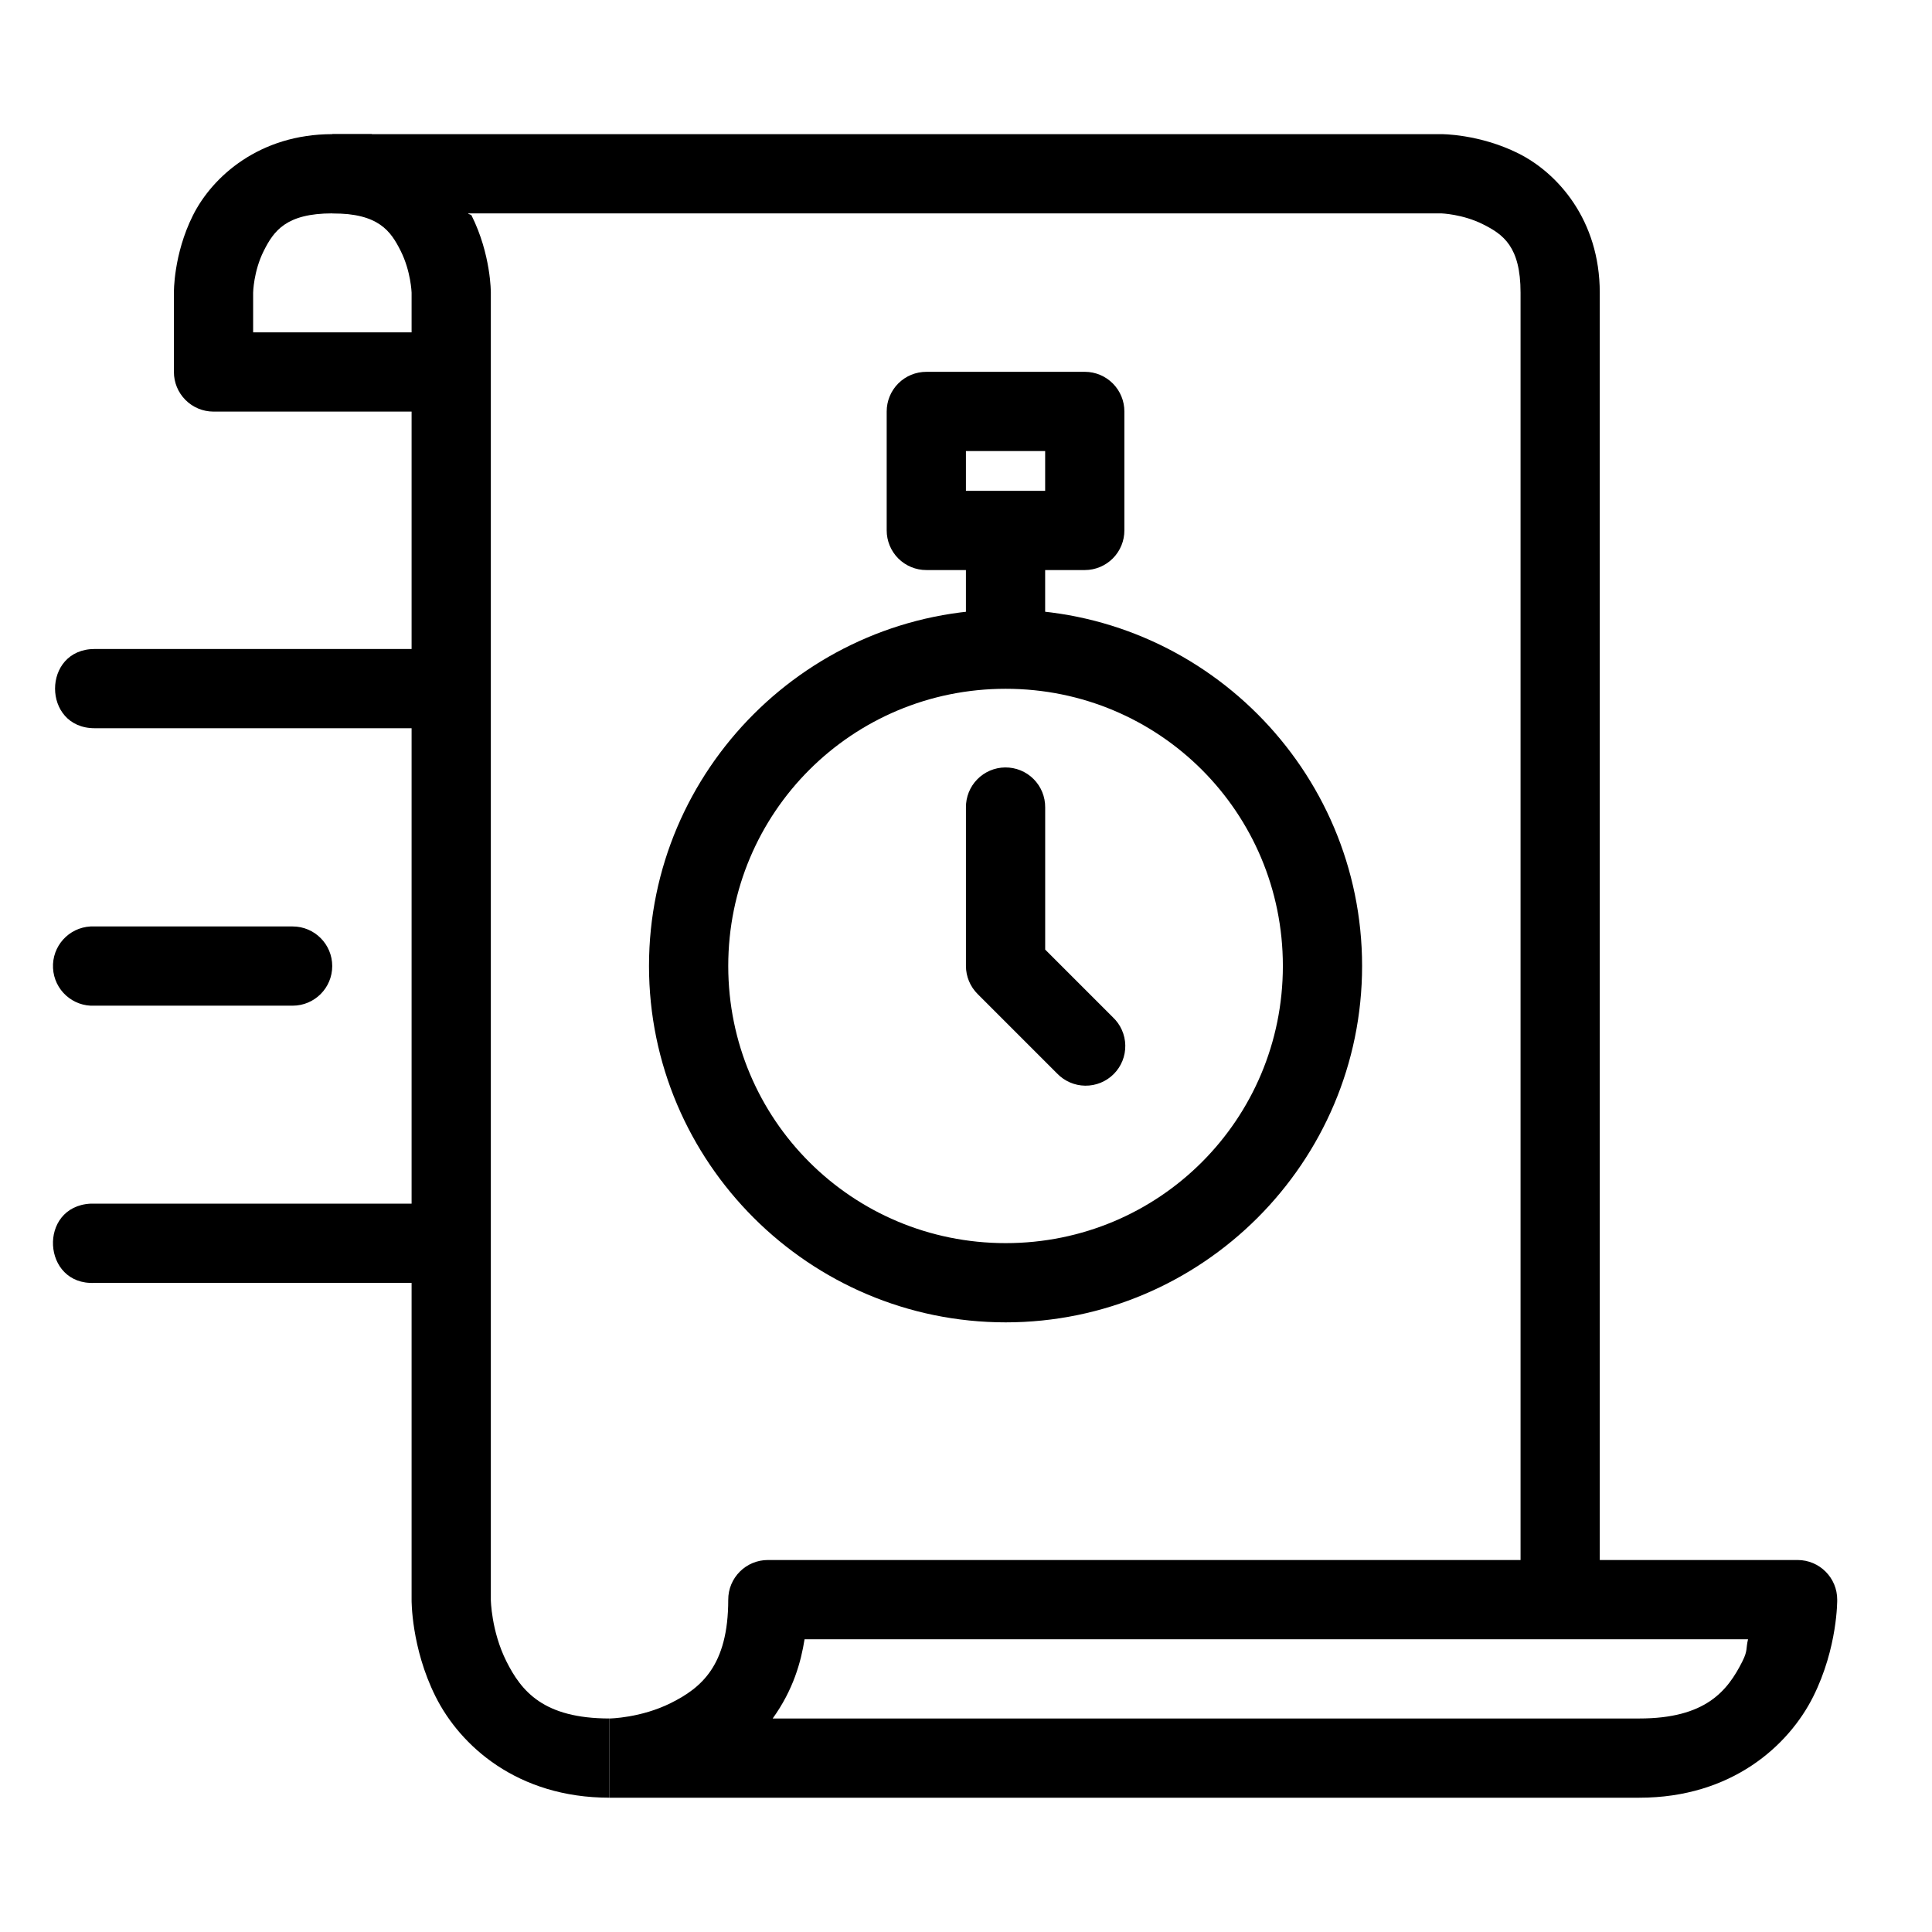
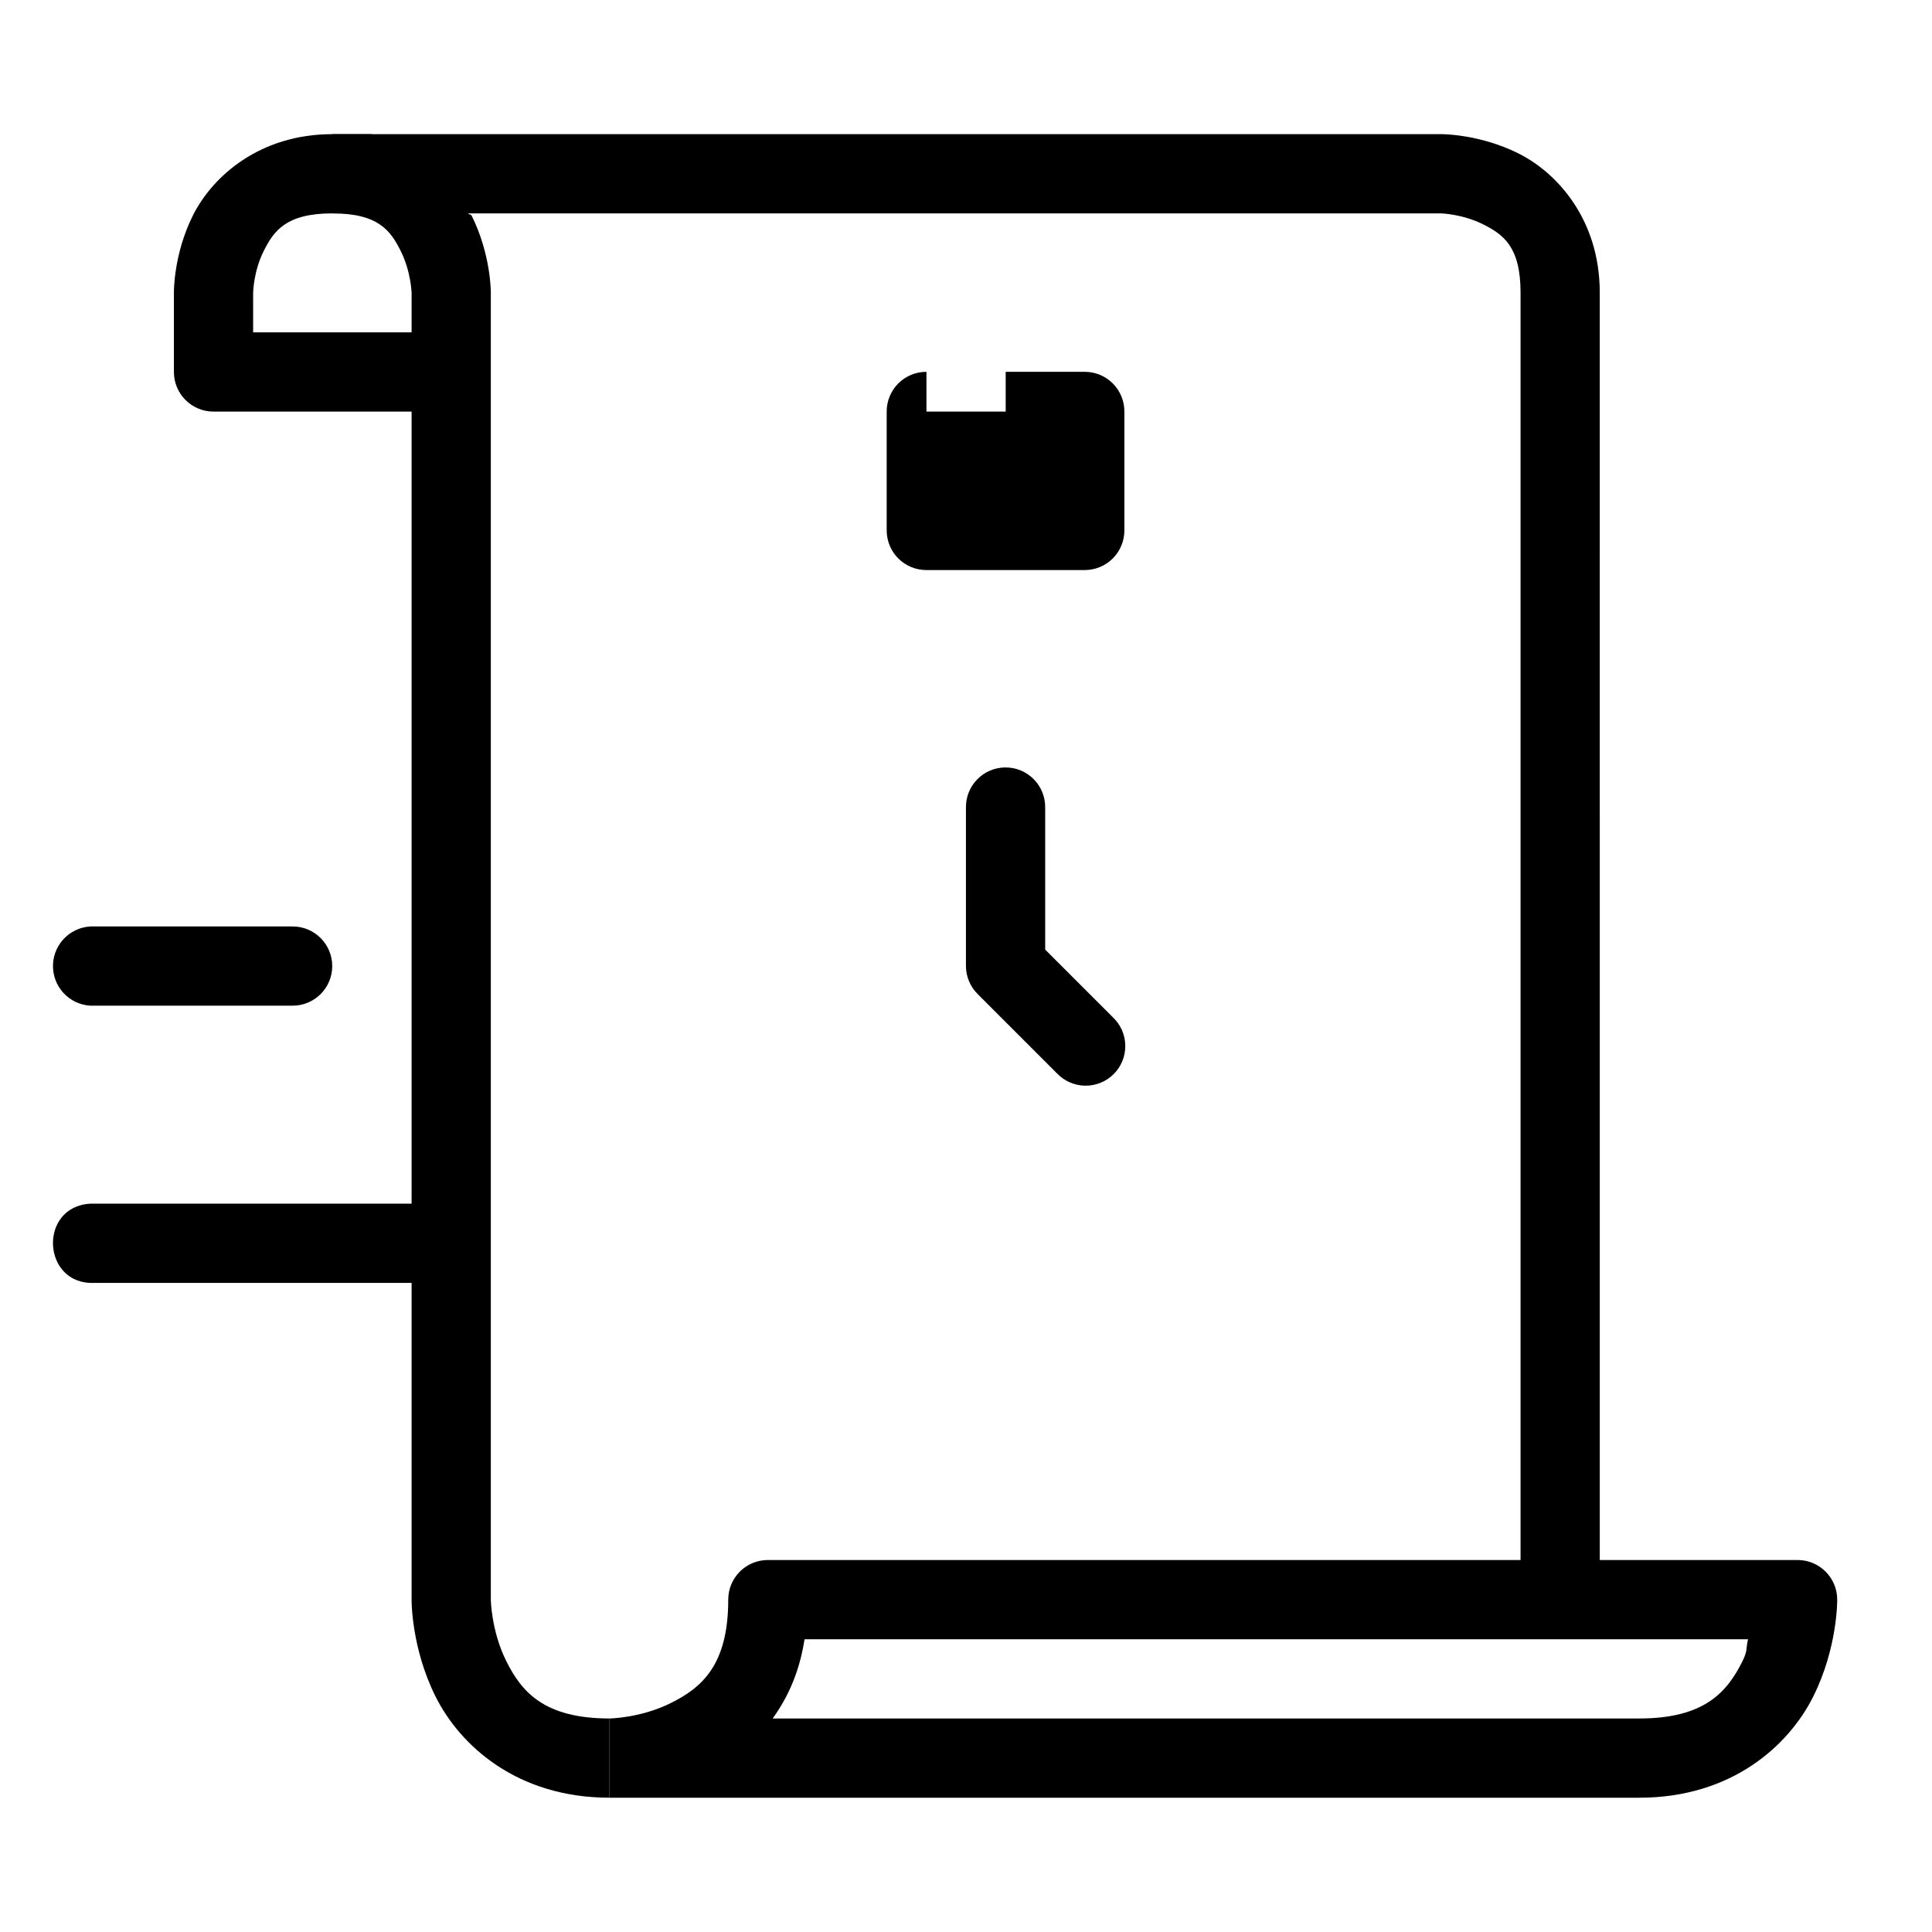
<svg xmlns="http://www.w3.org/2000/svg" fill="#000000" width="800px" height="800px" version="1.1" viewBox="144 144 512 512">
  <g>
-     <path d="m410.52 305.54c-52.047 0-94.527 42.402-94.527 94.449s42.48 94.449 94.527 94.449 94.449-42.402 94.449-94.449-42.402-94.449-94.449-94.449zm0 20.996c40.703 0 73.453 32.75 73.453 73.453s-32.75 73.453-73.453 73.453-73.527-32.75-73.527-73.453 32.828-73.453 73.527-73.453z" />
    <path d="m410.37 347.38c-2.785 0.027-5.445 1.164-7.391 3.156-1.949 1.988-3.023 4.672-2.992 7.457v41.996c0 2.793 1.117 5.469 3.098 7.438l20.996 20.996c1.953 2.066 4.656 3.258 7.496 3.293 2.844 0.039 5.578-1.078 7.582-3.09 2.008-2.016 3.109-4.758 3.055-7.598-0.051-2.844-1.254-5.543-3.332-7.481l-17.898-17.898v-37.656c0.031-2.824-1.078-5.543-3.074-7.539-1.996-2-4.715-3.106-7.539-3.074z" />
    <path d="m232.08 179.55c-19.242 0-31.77 11.164-36.957 21.539s-5.035 20.453-5.035 20.453v21c-0.012 2.785 1.082 5.457 3.047 7.434 1.961 1.977 4.625 3.094 7.41 3.102h62.992v-20.996h-52.453v-10.539s0.105-5.633 2.789-11.004c2.684-5.363 5.961-9.992 18.207-9.992h10.461v-20.996z" />
    <path d="m232.08 179.55v20.996c12.246 0 15.445 4.625 18.129 9.996 2.684 5.367 2.867 11.004 2.867 11.004v346.41s-0.145 12.648 6.352 25.645c6.5 13 21.609 26.809 46.102 26.809v-20.996c-17.492 0-23.355-7.195-27.352-15.188-3.992-7.992-4.102-16.27-4.102-16.27v-346.41s0.074-10.078-5.113-20.453c-0.133-0.262-0.789-0.281-0.93-0.543h257.93s5.633 0.184 11.004 2.867c5.367 2.684 9.996 5.887 9.996 18.129v346.41h20.996l-0.004-346.41c0-19.242-11.164-31.691-21.539-36.879-10.375-5.191-20.457-5.117-20.457-5.117z" />
    <path d="m347.53 557.42c-5.828-0.023-10.559 4.707-10.539 10.539 0 17.492-7.195 23.355-15.188 27.352-7.988 3.996-16.266 4.106-16.266 4.106v20.996h272.89c24.492 0 39.602-13.809 46.102-26.809s6.352-25.645 6.352-25.645c0.023-5.797-4.66-10.516-10.461-10.539zm9.68 20.996h250.04c-0.613 2.539-0.047 2.961-1.473 5.812-3.996 7.992-9.855 15.188-27.352 15.188l-229.66 0.004c5.519-7.668 7.512-15.07 8.453-21.004z" />
-     <path d="m399.98 284.54v31.457h20.996v-31.457z" />
-     <path d="m389.52 242.54c-2.797-0.012-5.484 1.094-7.465 3.074-1.977 1.977-3.082 4.664-3.074 7.461v31.457c-0.008 2.801 1.098 5.484 3.074 7.465 1.98 1.977 4.668 3.086 7.465 3.074h41.996c2.781-0.008 5.449-1.125 7.41-3.102 1.961-1.977 3.059-4.652 3.047-7.438v-31.457c0.012-2.781-1.086-5.457-3.047-7.434-1.961-1.977-4.629-3.094-7.41-3.102zm10.461 20.996h20.996v10.539h-20.996z" />
-     <path d="m169.09 315.99c-14 0-14 20.996 0 20.996l94.449 0.004v-21z" />
+     <path d="m389.52 242.54c-2.797-0.012-5.484 1.094-7.465 3.074-1.977 1.977-3.082 4.664-3.074 7.461v31.457c-0.008 2.801 1.098 5.484 3.074 7.465 1.98 1.977 4.668 3.086 7.465 3.074h41.996c2.781-0.008 5.449-1.125 7.41-3.102 1.961-1.977 3.059-4.652 3.047-7.438v-31.457c0.012-2.781-1.086-5.457-3.047-7.434-1.961-1.977-4.629-3.094-7.41-3.102zh20.996v10.539h-20.996z" />
    <path d="m168.01 462.98c-14 0.723-12.914 21.719 1.082 20.996h94.449c0.012 0 0-20.996 0-20.996h-94.449c-0.359-0.02-0.723-0.02-1.086 0z" />
    <path d="m168.01 389.52c-5.801 0.301-10.258 5.242-9.957 11.039 0.297 5.801 5.242 10.258 11.039 9.957h52.457c5.797 0 10.496-4.699 10.496-10.496 0-5.801-4.699-10.5-10.496-10.5h-52.457c-0.359-0.02-0.723-0.02-1.082 0z" />
  </g>
</svg>